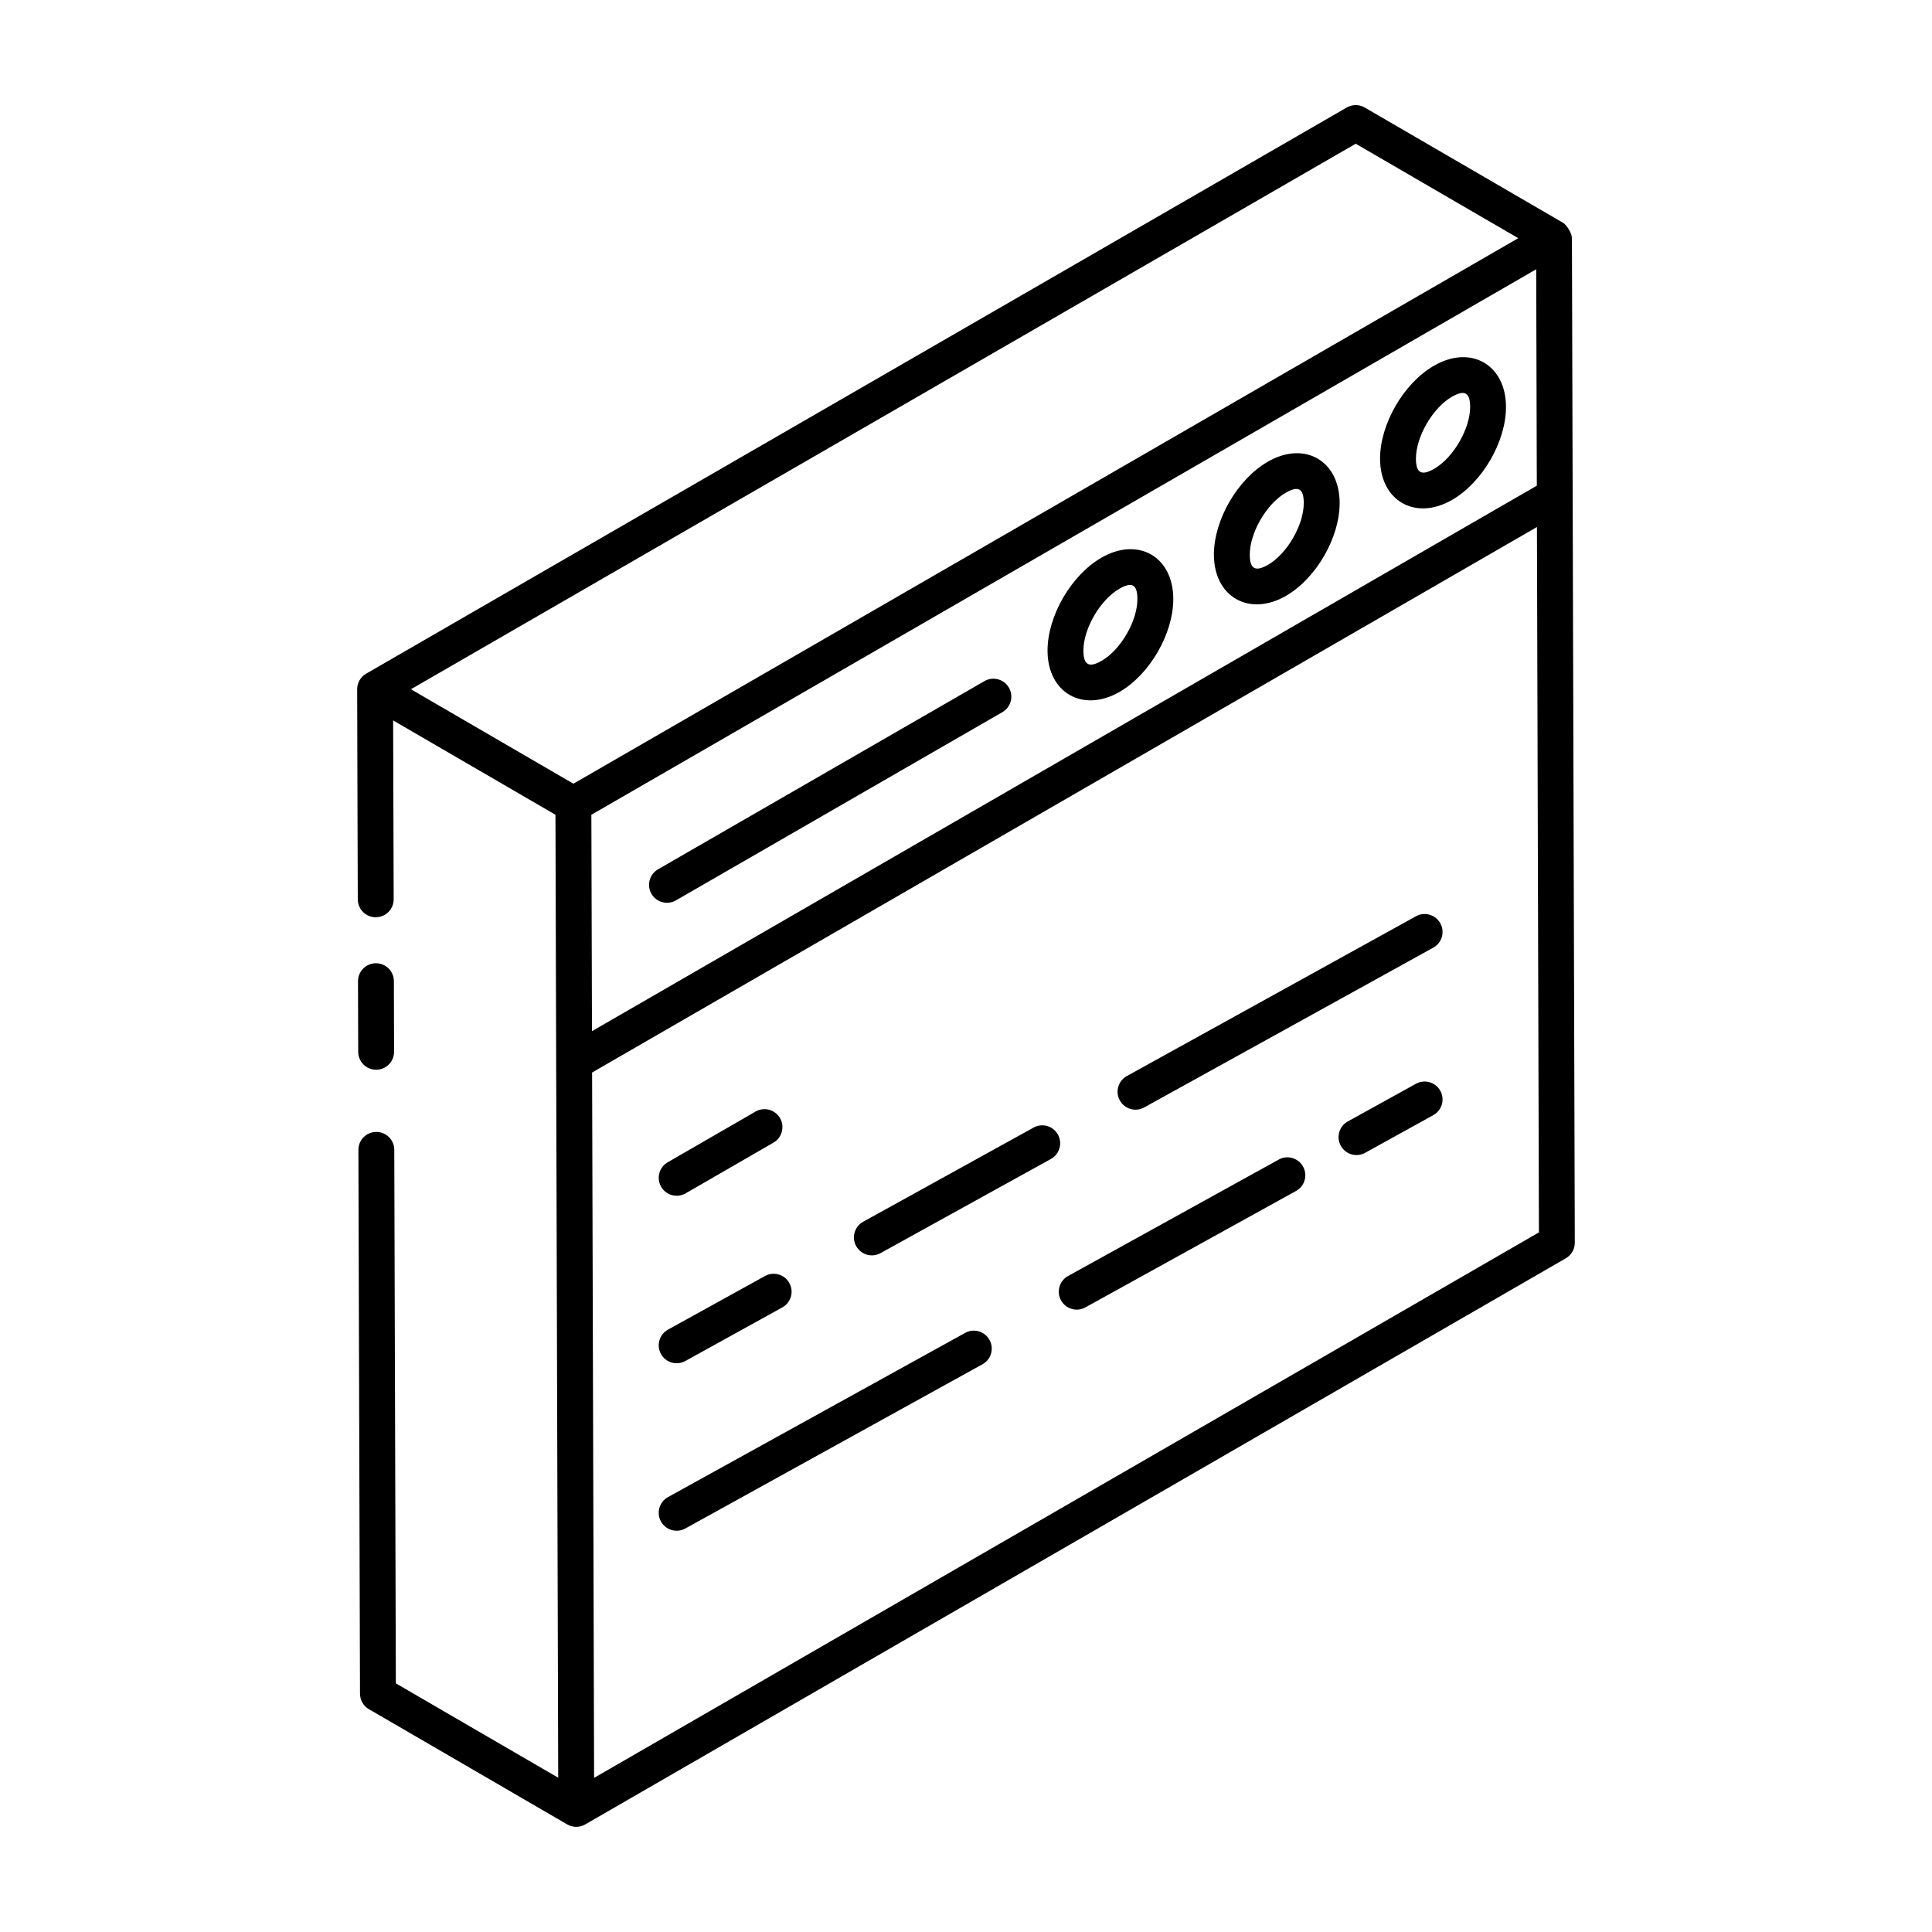
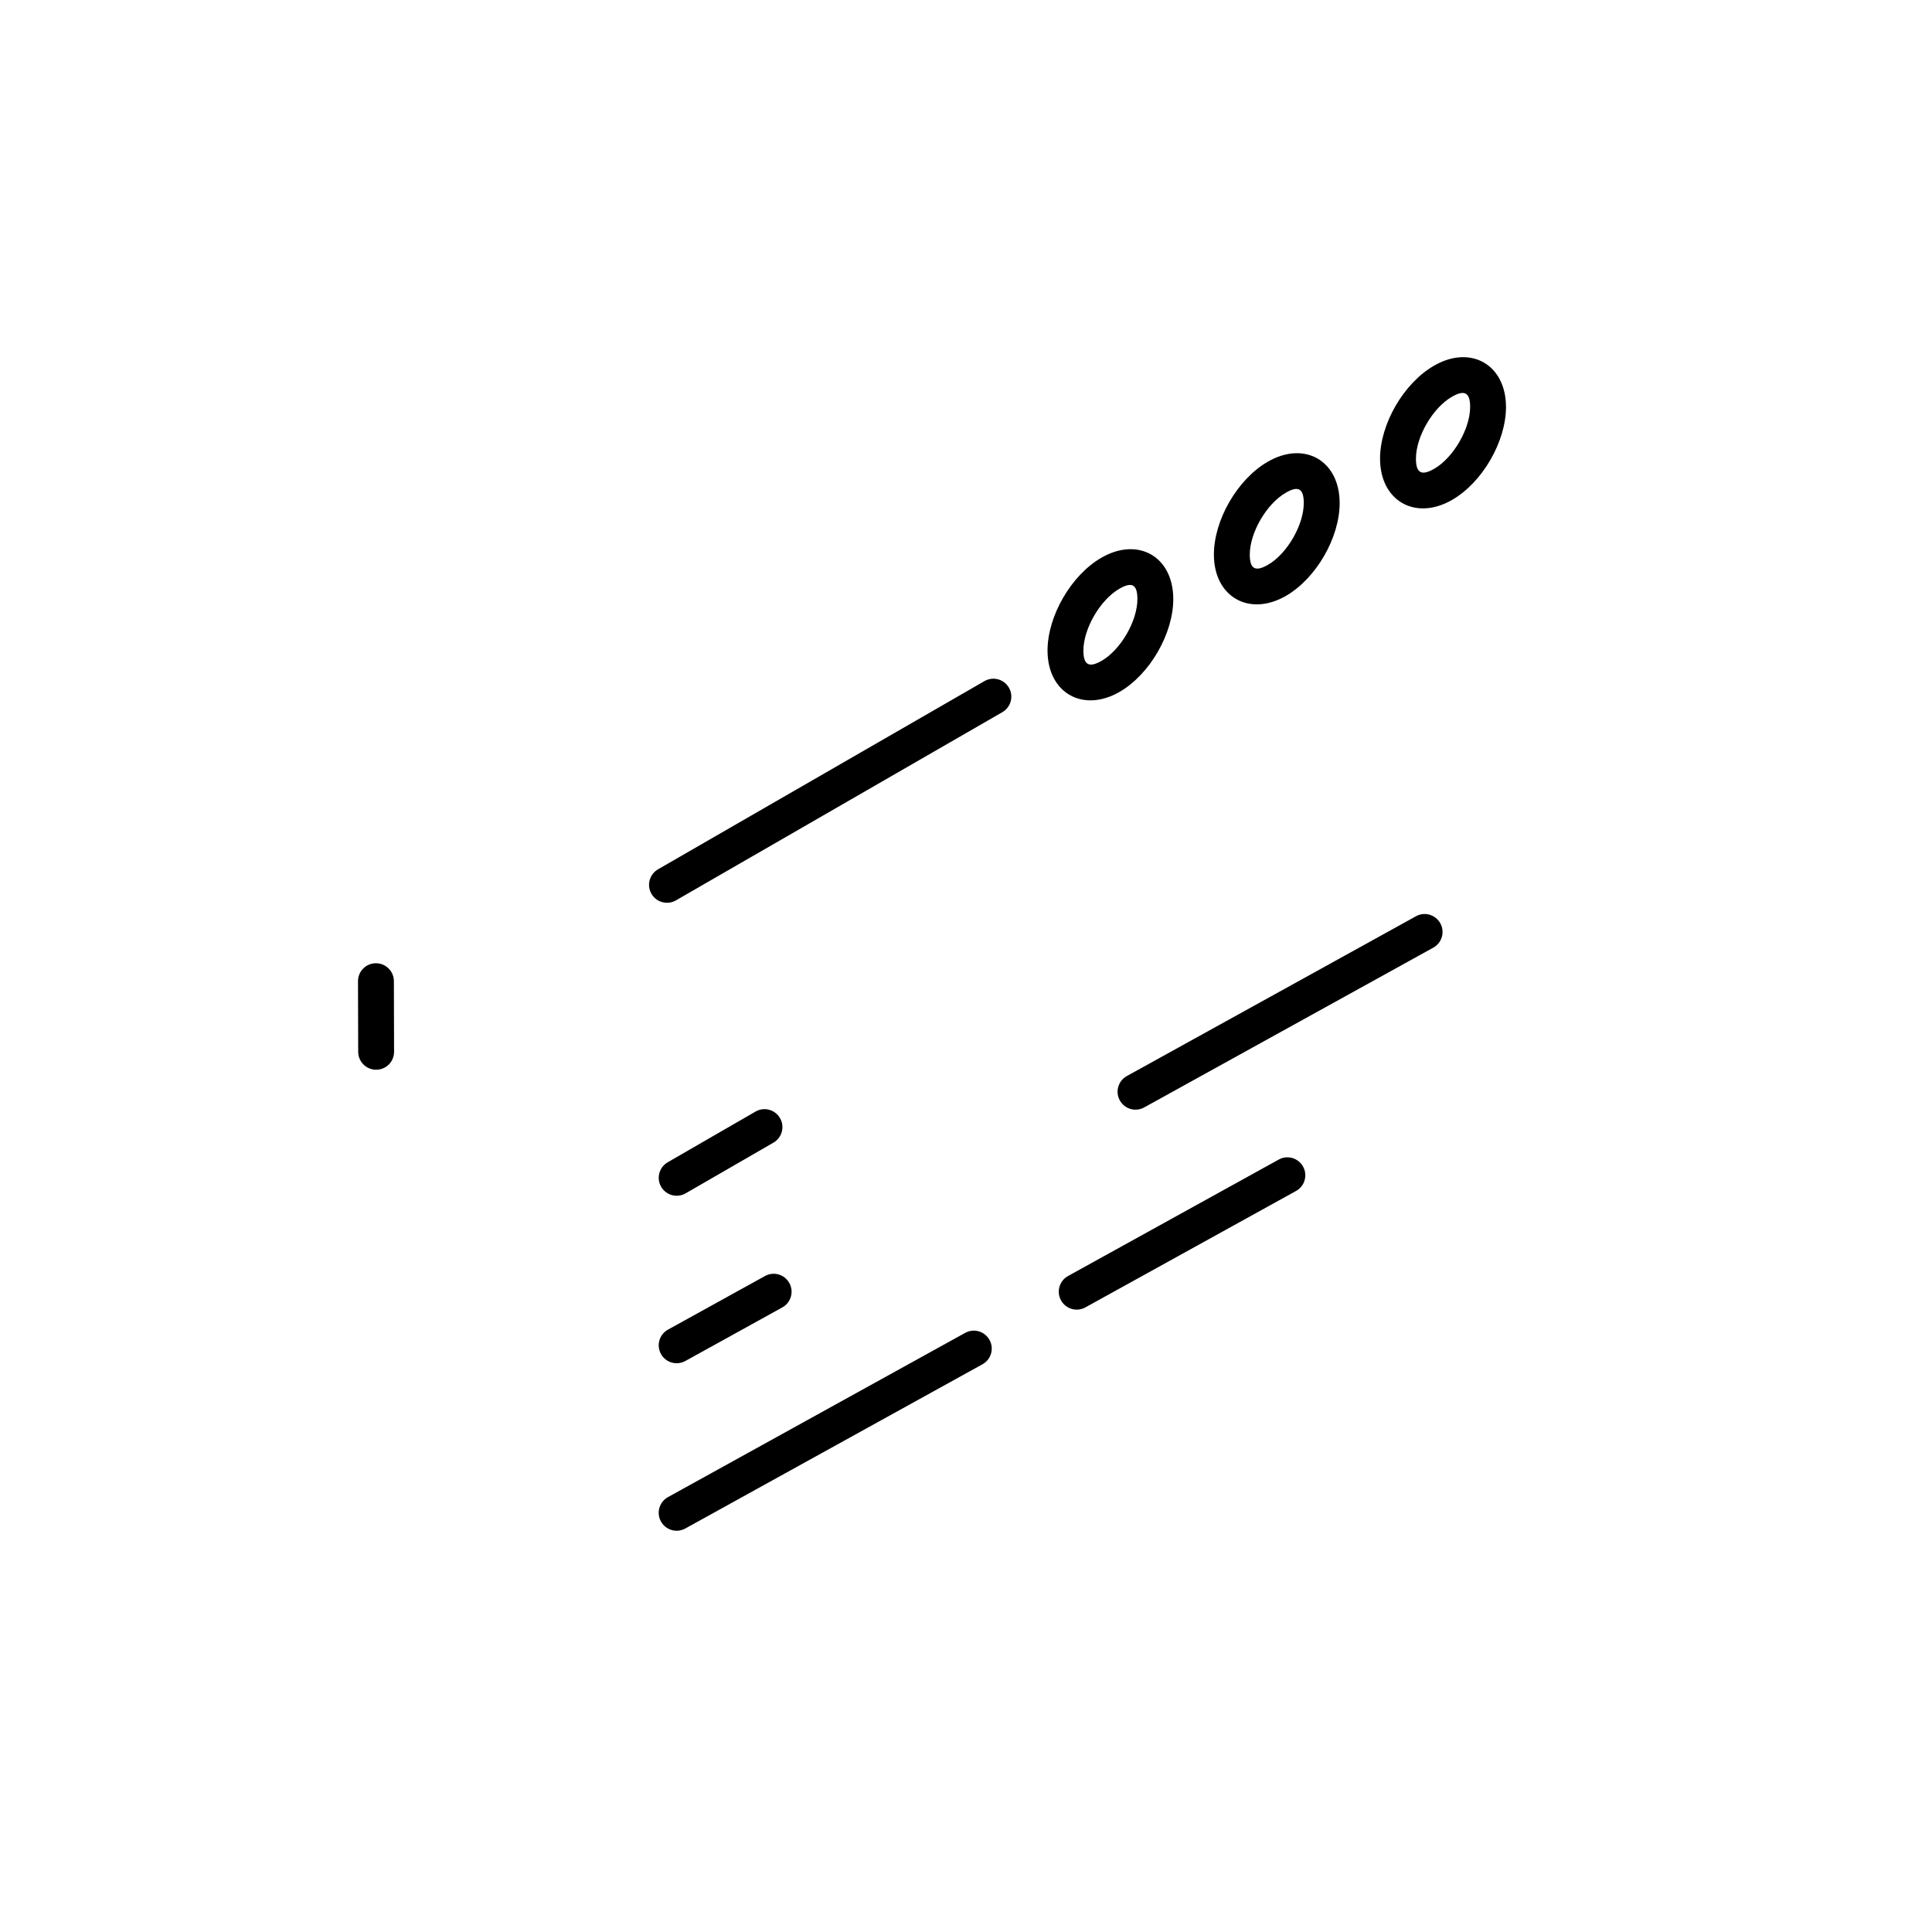
<svg xmlns="http://www.w3.org/2000/svg" fill="#000000" width="800px" height="800px" version="1.1" viewBox="144 144 512 512">
  <g>
    <path d="m243.68 427.49h0.016c2.621-0.008 4.75-2.141 4.738-4.766l-0.051-18.715c-0.008-2.617-2.137-4.738-4.754-4.738h-0.016c-2.621 0.008-4.75 2.141-4.738 4.766l0.051 18.715c0.008 2.613 2.137 4.738 4.754 4.738z" />
-     <path d="m560.58 207.13c-0.004-1.371-1.43-3.551-2.363-4.094l-0.012-0.008c-1.07-0.621-53.492-31.09-52.531-30.531-1.48-0.863-3.297-0.855-4.766-0.008l-259.88 150.04c-1.484 0.859-2.371 2.441-2.375 4.113-0.004 0.977 0.164 56.68 0.168 55.703 0.008 2.621 2.137 4.738 4.754 4.738h0.016c2.629-0.008 4.75-2.144 4.738-4.766l-0.145-47.395c0.961 0.559 45.879 26.66 43.02 25 0.168 59.734 0.551 193.24 0.727 255.19l-43.027-25.004-0.414-141.4c-0.008-2.621-2.137-4.738-4.754-4.738h-0.016c-2.629 0.008-4.75 2.141-4.738 4.766l0.422 144.12c0.004 1.691 0.906 3.25 2.363 4.094 0.961 0.559 53.516 31.098 52.555 30.539 0.004 0.004 0.008 0.008 0.012 0.012 1.445 0.832 3.262 0.852 4.75-0.004l259.88-150.04c1.477-0.855 2.383-2.426 2.375-4.133-0.188-64.559-0.582-203.83-0.762-266.2zm-264.62 144.56c-0.961-0.559-45.922-26.691-43.066-25.031l250.39-144.57 43.07 25.031zm4.758 8.234c93.812-54.16 156.94-90.609 250.39-144.56l0.164 57.344-250.39 144.56zm0.723 255.23-0.527-186.93 250.39-144.56 0.527 186.93z" />
    <path d="m325.7 460.25 23.273-13.438c2.273-1.312 3.055-4.219 1.742-6.492-1.316-2.277-4.227-3.062-6.492-1.742l-23.273 13.438c-2.273 1.312-3.055 4.219-1.742 6.492 1.316 2.281 4.231 3.051 6.492 1.742z" />
    <path d="m479.97 266.36c-8.031 4.633-14.301 15.469-14.273 24.676 0.039 11.152 9.363 16.488 19.102 10.871 8.004-4.629 14.25-15.453 14.223-24.648-0.039-11.191-9.305-16.52-19.051-10.898zm0.074 27.312c-3.168 1.82-4.832 1.34-4.84-2.664-0.02-5.805 4.43-13.48 9.52-16.414 3.156-1.824 4.781-1.359 4.789 2.691 0.02 5.805-4.41 13.461-9.469 16.387z" />
    <path d="m435.88 291.8c-8.023 4.633-14.297 15.469-14.273 24.676 0.039 11.152 9.367 16.488 19.105 10.871 8.004-4.629 14.246-15.453 14.219-24.641-0.031-11.23-9.332-16.516-19.051-10.906zm0.082 27.312c-3.184 1.828-4.836 1.328-4.848-2.664-0.016-5.805 4.434-13.48 9.52-16.414 3.156-1.82 4.781-1.367 4.789 2.691 0.02 5.809-4.402 13.461-9.461 16.387z" />
    <path d="m524 240.93c-8.031 4.637-14.297 15.477-14.27 24.676 0.027 11.109 9.332 16.5 19.102 10.867 8.023-4.633 14.297-15.469 14.273-24.676-0.039-11.199-9.383-16.512-19.105-10.867zm0.078 27.305c-3.188 1.836-4.832 1.328-4.84-2.66-0.02-5.805 4.43-13.48 9.516-16.414 3.617-2.102 4.84-0.84 4.848 2.66 0.012 5.809-4.438 13.48-9.523 16.414z" />
    <path d="m404.89 324.5-86.504 49.875c-2.273 1.309-3.059 4.219-1.746 6.488 1.305 2.273 4.219 3.059 6.488 1.746l86.504-49.875c2.273-1.309 3.059-4.219 1.746-6.488-1.301-2.269-4.219-3.059-6.488-1.746z" />
    <path d="m325.62 504.68 25.703-14.203c2.297-1.266 3.133-4.16 1.859-6.457-1.266-2.293-4.152-3.141-6.457-1.859l-25.703 14.203c-2.297 1.266-3.133 4.16-1.859 6.457 1.277 2.312 4.176 3.121 6.457 1.859z" />
-     <path d="m424.36 444.68c-1.273-2.293-4.148-3.141-6.457-1.859l-45.152 24.953c-2.297 1.266-3.133 4.16-1.859 6.457 1.281 2.312 4.176 3.125 6.457 1.859l45.152-24.953c2.297-1.27 3.133-4.16 1.859-6.457z" />
    <path d="m519.24 386.82-76.617 42.344c-2.297 1.266-3.133 4.16-1.859 6.457 1.281 2.312 4.176 3.125 6.457 1.859l76.617-42.344c2.297-1.266 3.133-4.16 1.859-6.457-1.273-2.289-4.152-3.141-6.457-1.859z" />
    <path d="m399.77 497.23-78.75 43.52c-2.297 1.266-3.133 4.16-1.859 6.457 1.281 2.312 4.176 3.125 6.457 1.859l78.75-43.52c2.297-1.266 3.133-4.16 1.859-6.457-1.273-2.293-4.152-3.141-6.457-1.859z" />
    <path d="m482.87 451.3-55.828 30.855c-2.297 1.266-3.133 4.16-1.859 6.457 1.281 2.312 4.18 3.125 6.457 1.859l55.828-30.855c2.297-1.266 3.133-4.16 1.859-6.457-1.27-2.293-4.156-3.144-6.457-1.859z" />
-     <path d="m519.24 431.21-18.055 9.98c-2.297 1.266-3.133 4.16-1.859 6.457 1.281 2.312 4.176 3.125 6.457 1.859l18.055-9.98c2.297-1.266 3.133-4.16 1.859-6.457-1.273-2.293-4.152-3.133-6.457-1.859z" />
  </g>
</svg>